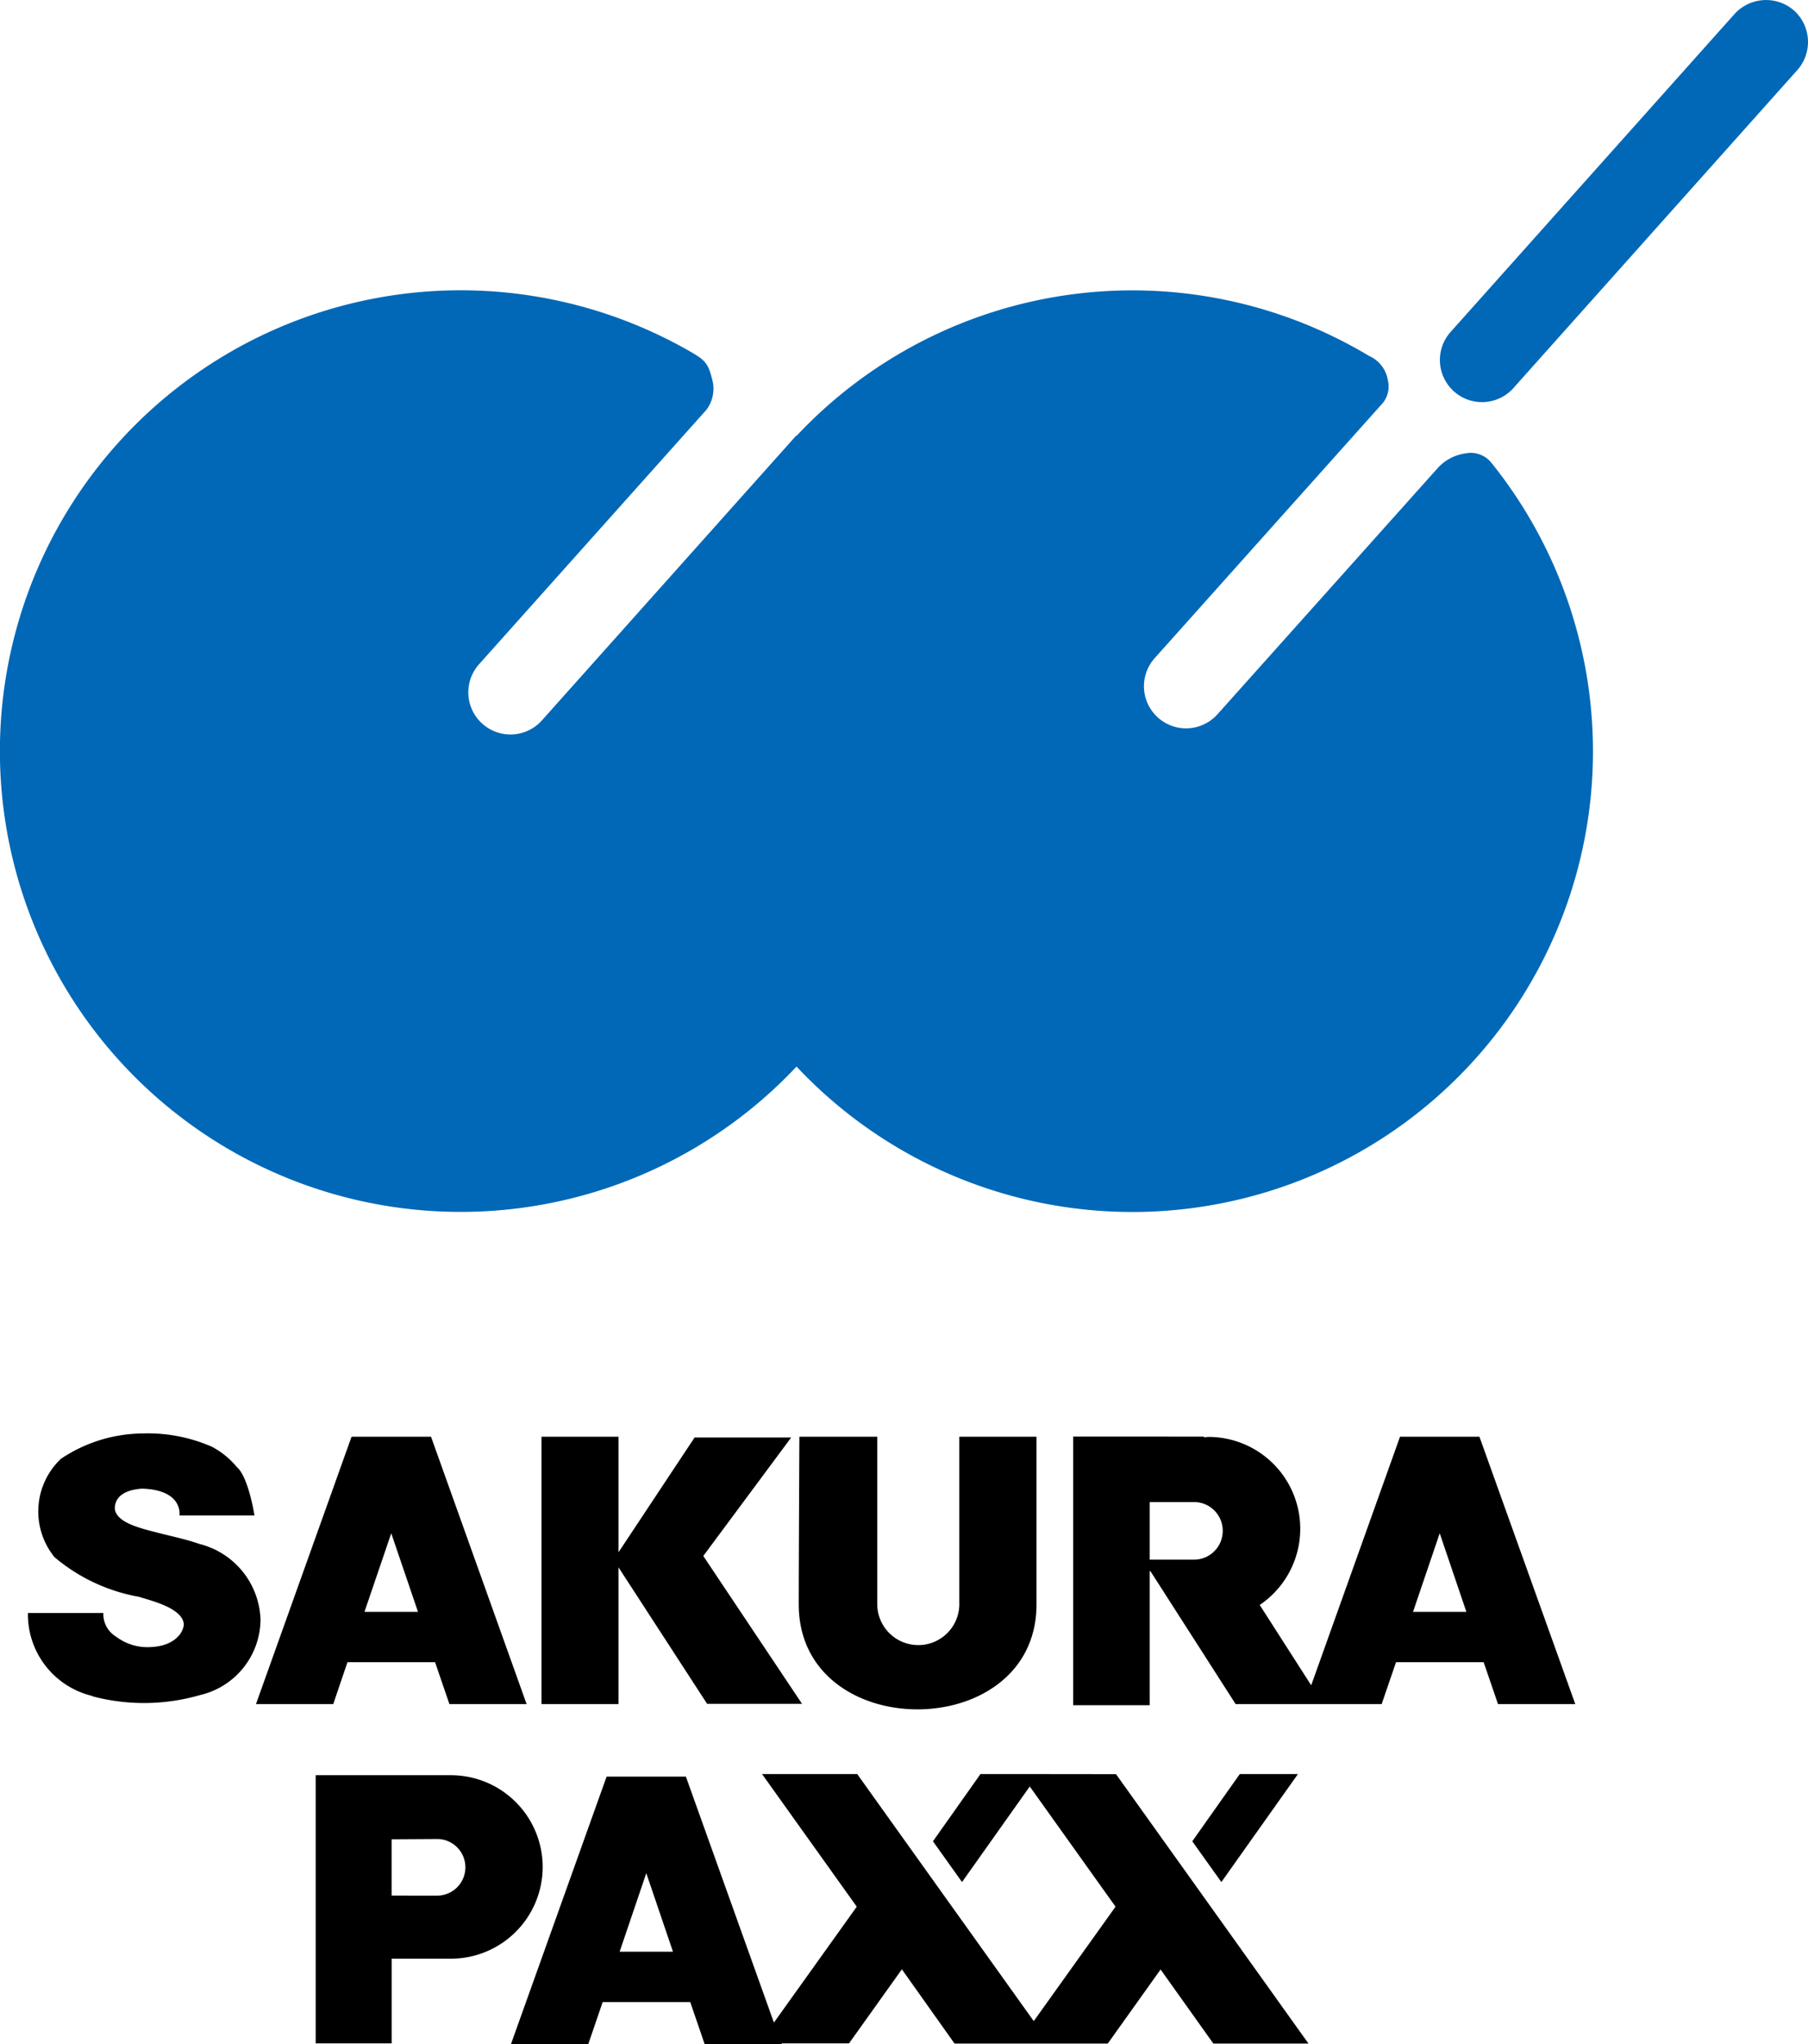
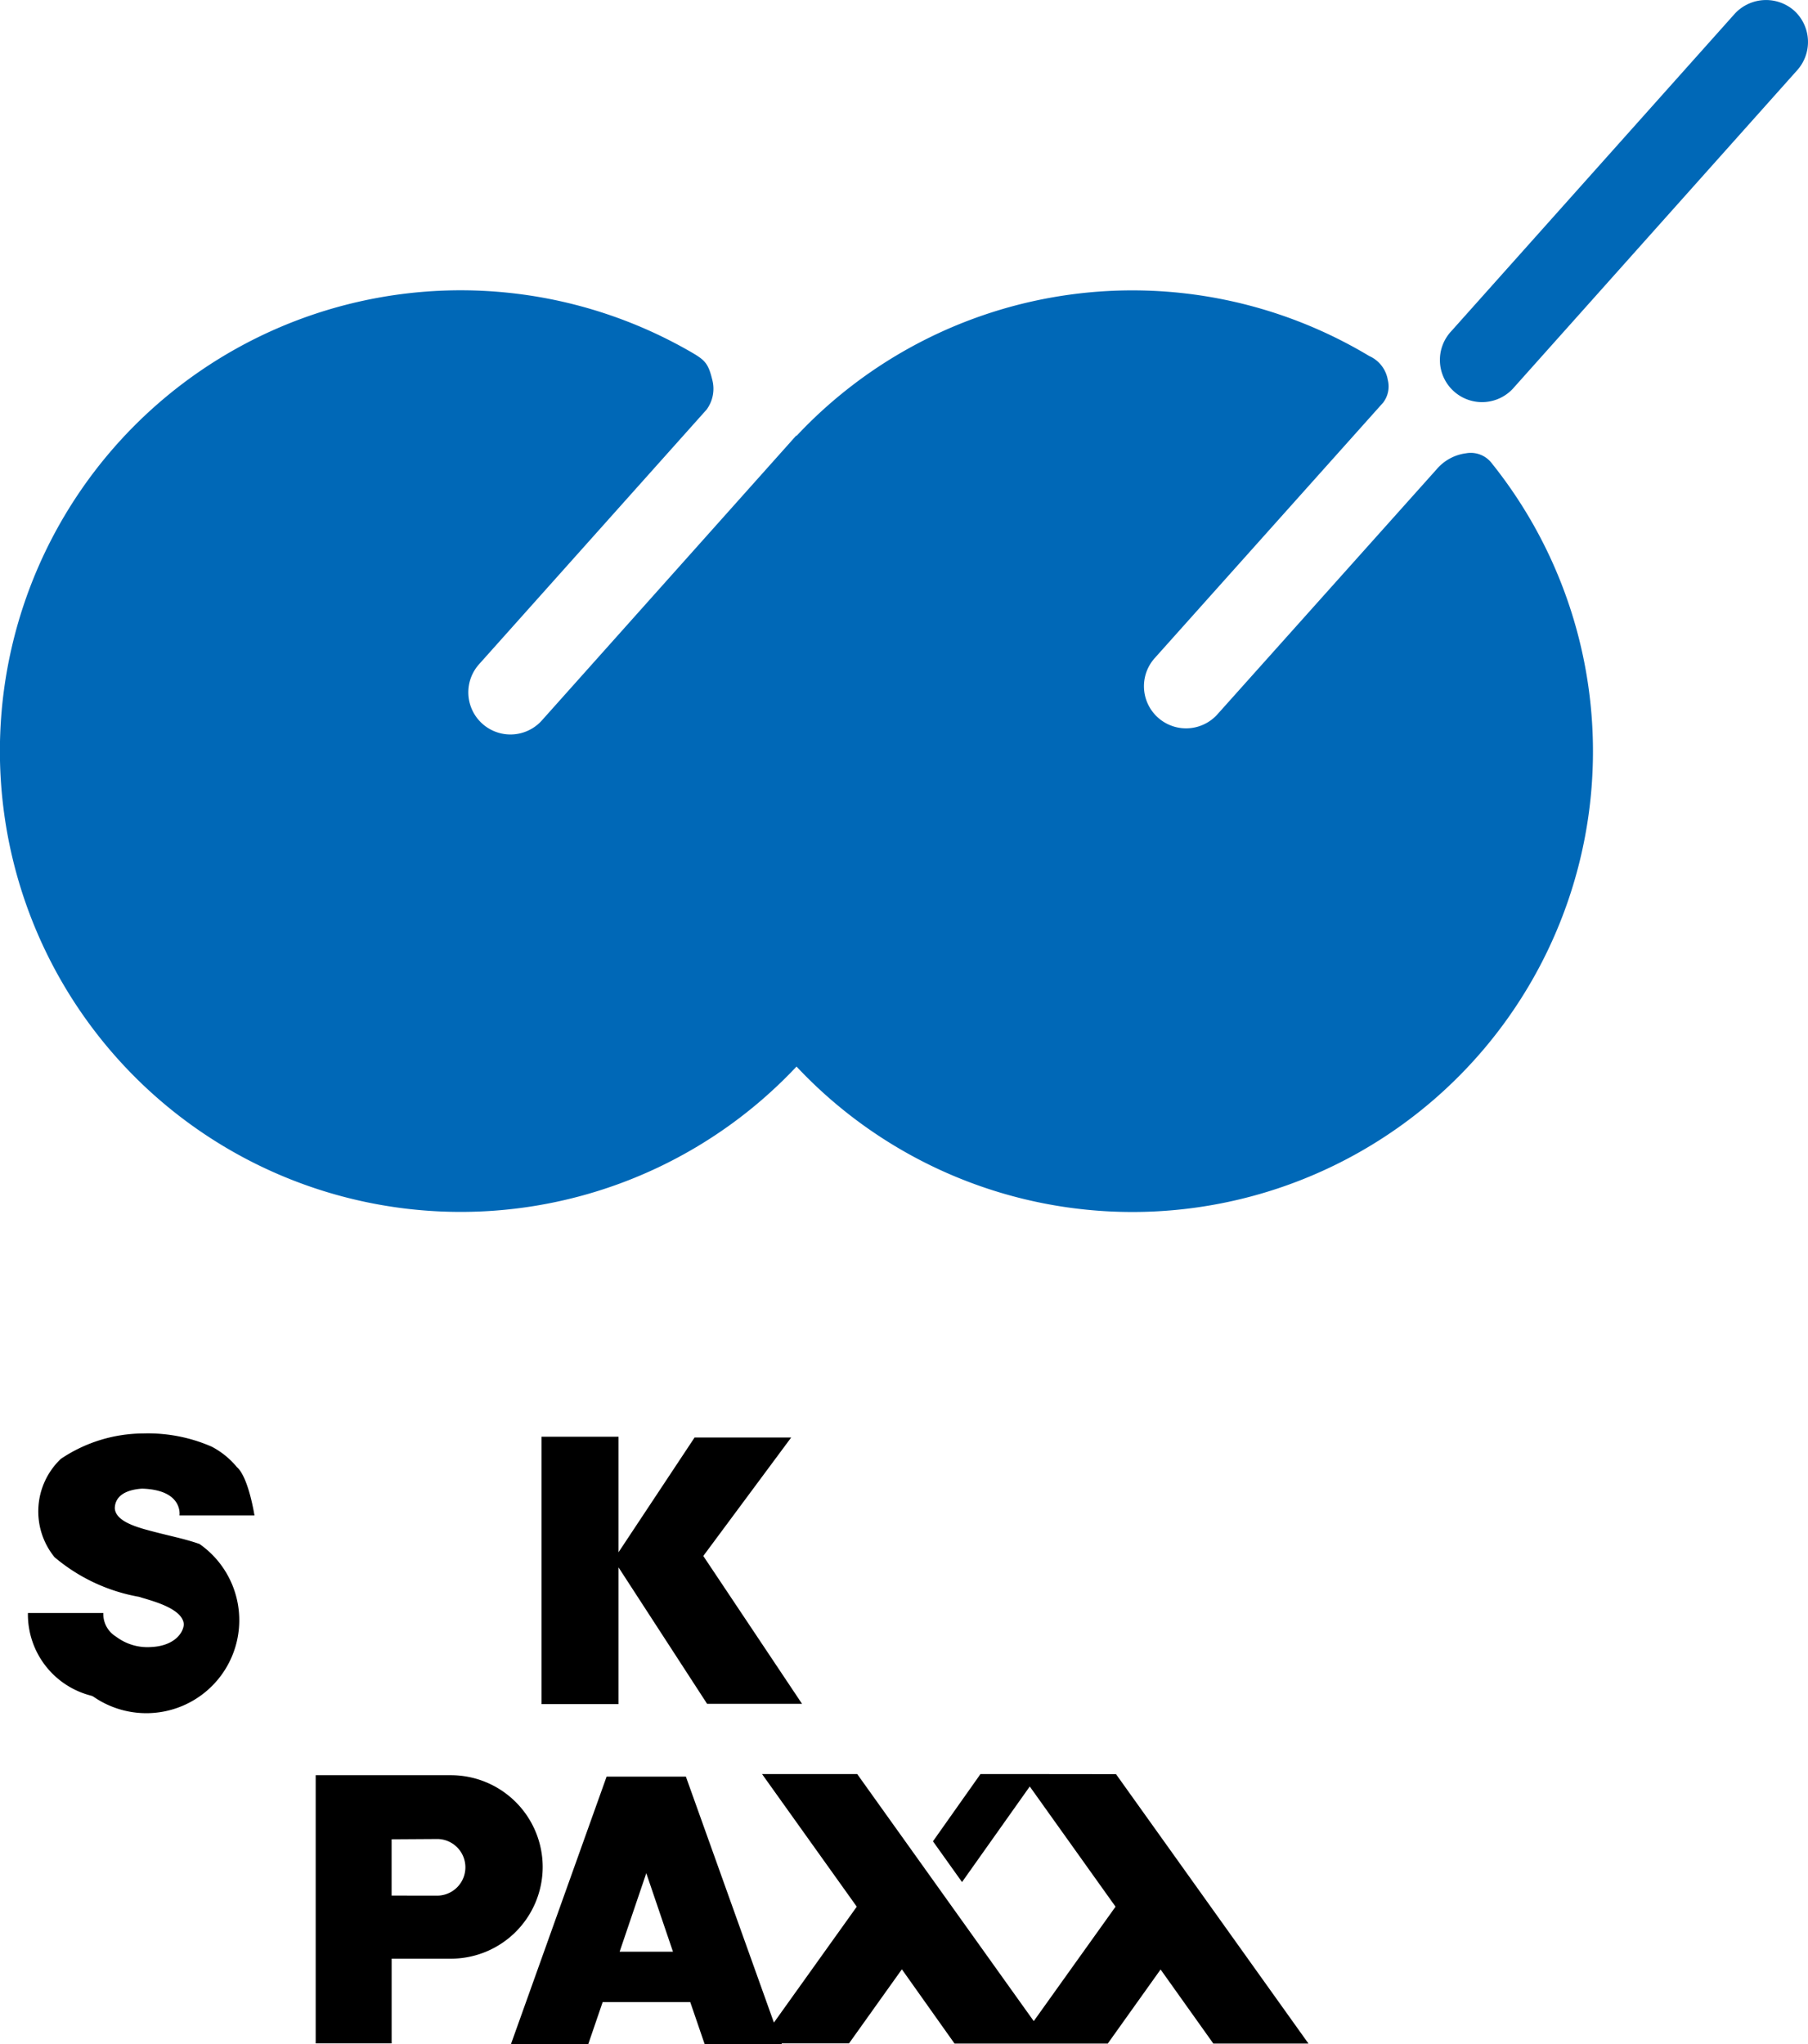
<svg xmlns="http://www.w3.org/2000/svg" viewBox="0 0 63 71.218">
  <path d="M62.516.369A1.483,1.483,0,0,0,60.429.5L50.572,11.537a1.468,1.468,0,1,0,2.19,1.954L62.618,2.453A1.477,1.477,0,0,0,62.516.369Z" style="fill:#0068b7" />
  <path d="M51.084,15.793a1.618,1.618,0,0,0-1.026.559l-7.635,8.534a1.467,1.467,0,1,1-2.189-1.954l7.958-8.9a.925.925,0,0,0,.166-.794,1.112,1.112,0,0,0-.647-.834,16.039,16.039,0,0,0-19.956,2.783s-.006-.01-.011-.01L18.882,25.1a1.468,1.468,0,1,1-2.19-1.956l7.929-8.873a1.224,1.224,0,0,0,.2-1.032c-.145-.6-.265-.7-.787-1A16.055,16.055,0,1,0,27.755,37.16,16.049,16.049,0,0,0,51.979,16.138.921.921,0,0,0,51.084,15.793Z" style="fill:#0068b7" />
-   <path d="M6.95,53.793C6.331,53.58,5.9,53.521,5,53.27c-.328-.1-.986-.3-1-.729.013-.389.335-.633.948-.675,1.448.042,1.306.934,1.306.934H8.867s-.206-1.336-.613-1.685a2.837,2.837,0,0,0-.876-.711,5.541,5.541,0,0,0-2.391-.461,5.176,5.176,0,0,0-2.867.886A2.526,2.526,0,0,0,1.9,54.254a6.249,6.249,0,0,0,2.953,1.383c.326.112,1.525.376,1.552.962-.027.336-.376.748-1.131.785a1.81,1.81,0,0,1-1.226-.359A.923.923,0,0,1,3.6,56.2H.973a2.921,2.921,0,0,0,2.215,2.882l0,0,.059.026a7.025,7.025,0,0,0,3.724-.05,2.724,2.724,0,0,0,2.107-2.626A2.815,2.815,0,0,0,6.95,53.793Z" />
+   <path d="M6.95,53.793C6.331,53.58,5.9,53.521,5,53.27c-.328-.1-.986-.3-1-.729.013-.389.335-.633.948-.675,1.448.042,1.306.934,1.306.934H8.867s-.206-1.336-.613-1.685a2.837,2.837,0,0,0-.876-.711,5.541,5.541,0,0,0-2.391-.461,5.176,5.176,0,0,0-2.867.886A2.526,2.526,0,0,0,1.9,54.254a6.249,6.249,0,0,0,2.953,1.383c.326.112,1.525.376,1.552.962-.027.336-.376.748-1.131.785a1.81,1.81,0,0,1-1.226-.359A.923.923,0,0,1,3.6,56.2H.973a2.921,2.921,0,0,0,2.215,2.882l0,0,.059.026A2.815,2.815,0,0,0,6.95,53.793Z" />
  <polygon points="21.553 54.61 24.639 59.363 27.947 59.363 24.506 54.212 27.569 50.084 24.203 50.084 21.553 54.082 21.553 50.057 18.868 50.057 18.868 59.373 21.553 59.373 21.553 54.61" />
-   <path d="M36.117,55.9V50.057h-2.69v5.777a1.43,1.43,0,1,1-2.859.06V50.057H27.855s-.023,4.6-.023,5.838C27.832,60.788,36.117,60.764,36.117,55.9Z" />
-   <path d="M12.107,57.913H15.16l.5,1.46h2.69l-3.331-9.316H12.25L8.919,59.373h2.693Zm1.526-4.492.932,2.738H12.7Z" />
-   <path d="M51.551,50.057H48.784l-3.095,8.661-1.794-2.8a3.2,3.2,0,0,0-1.778-5.854c-.056,0-.109.013-.165.016v-.027H37.394v9.359H40.06V54.727l.043.039,2.953,4.607h5.088l.5-1.46h3.054l.5,1.46h2.693ZM42.606,53.34a1,1,0,0,1-1,1H40.06V52.333H41.6A1,1,0,0,1,42.606,53.34Zm6.631,2.819.93-2.738.929,2.738Z" />
  <path d="M36.188,61.811H34.164l-1.655,2.342,1.013,1.42,2.36-3.33,2.989,4.188-2.85,3.987L29.87,61.811H26.554l3.3,4.62-2.887,4.038L23.9,61.9H21.137l-3.331,9.315H20.5l.5-1.46h3.052l.5,1.46h2.69l-.007-.021h2.349l1.842-2.581L33.261,71.2H38.6l1.841-2.581L42.279,71.2h3.315l-6.706-9.386ZM21.591,68l.929-2.736L23.45,68Z" />
-   <polygon points="43.2 61.811 41.545 64.153 42.559 65.573 45.226 61.811 43.2 61.811" />
  <path d="M18.91,65.045a3.2,3.2,0,0,0-3.2-3.195H11v9.344h2.647V68.243h2.067A3.2,3.2,0,0,0,18.91,65.045Zm-3.649,1H13.646V64.083l1.615-.01a.987.987,0,0,1,0,1.973Z" />
</svg>